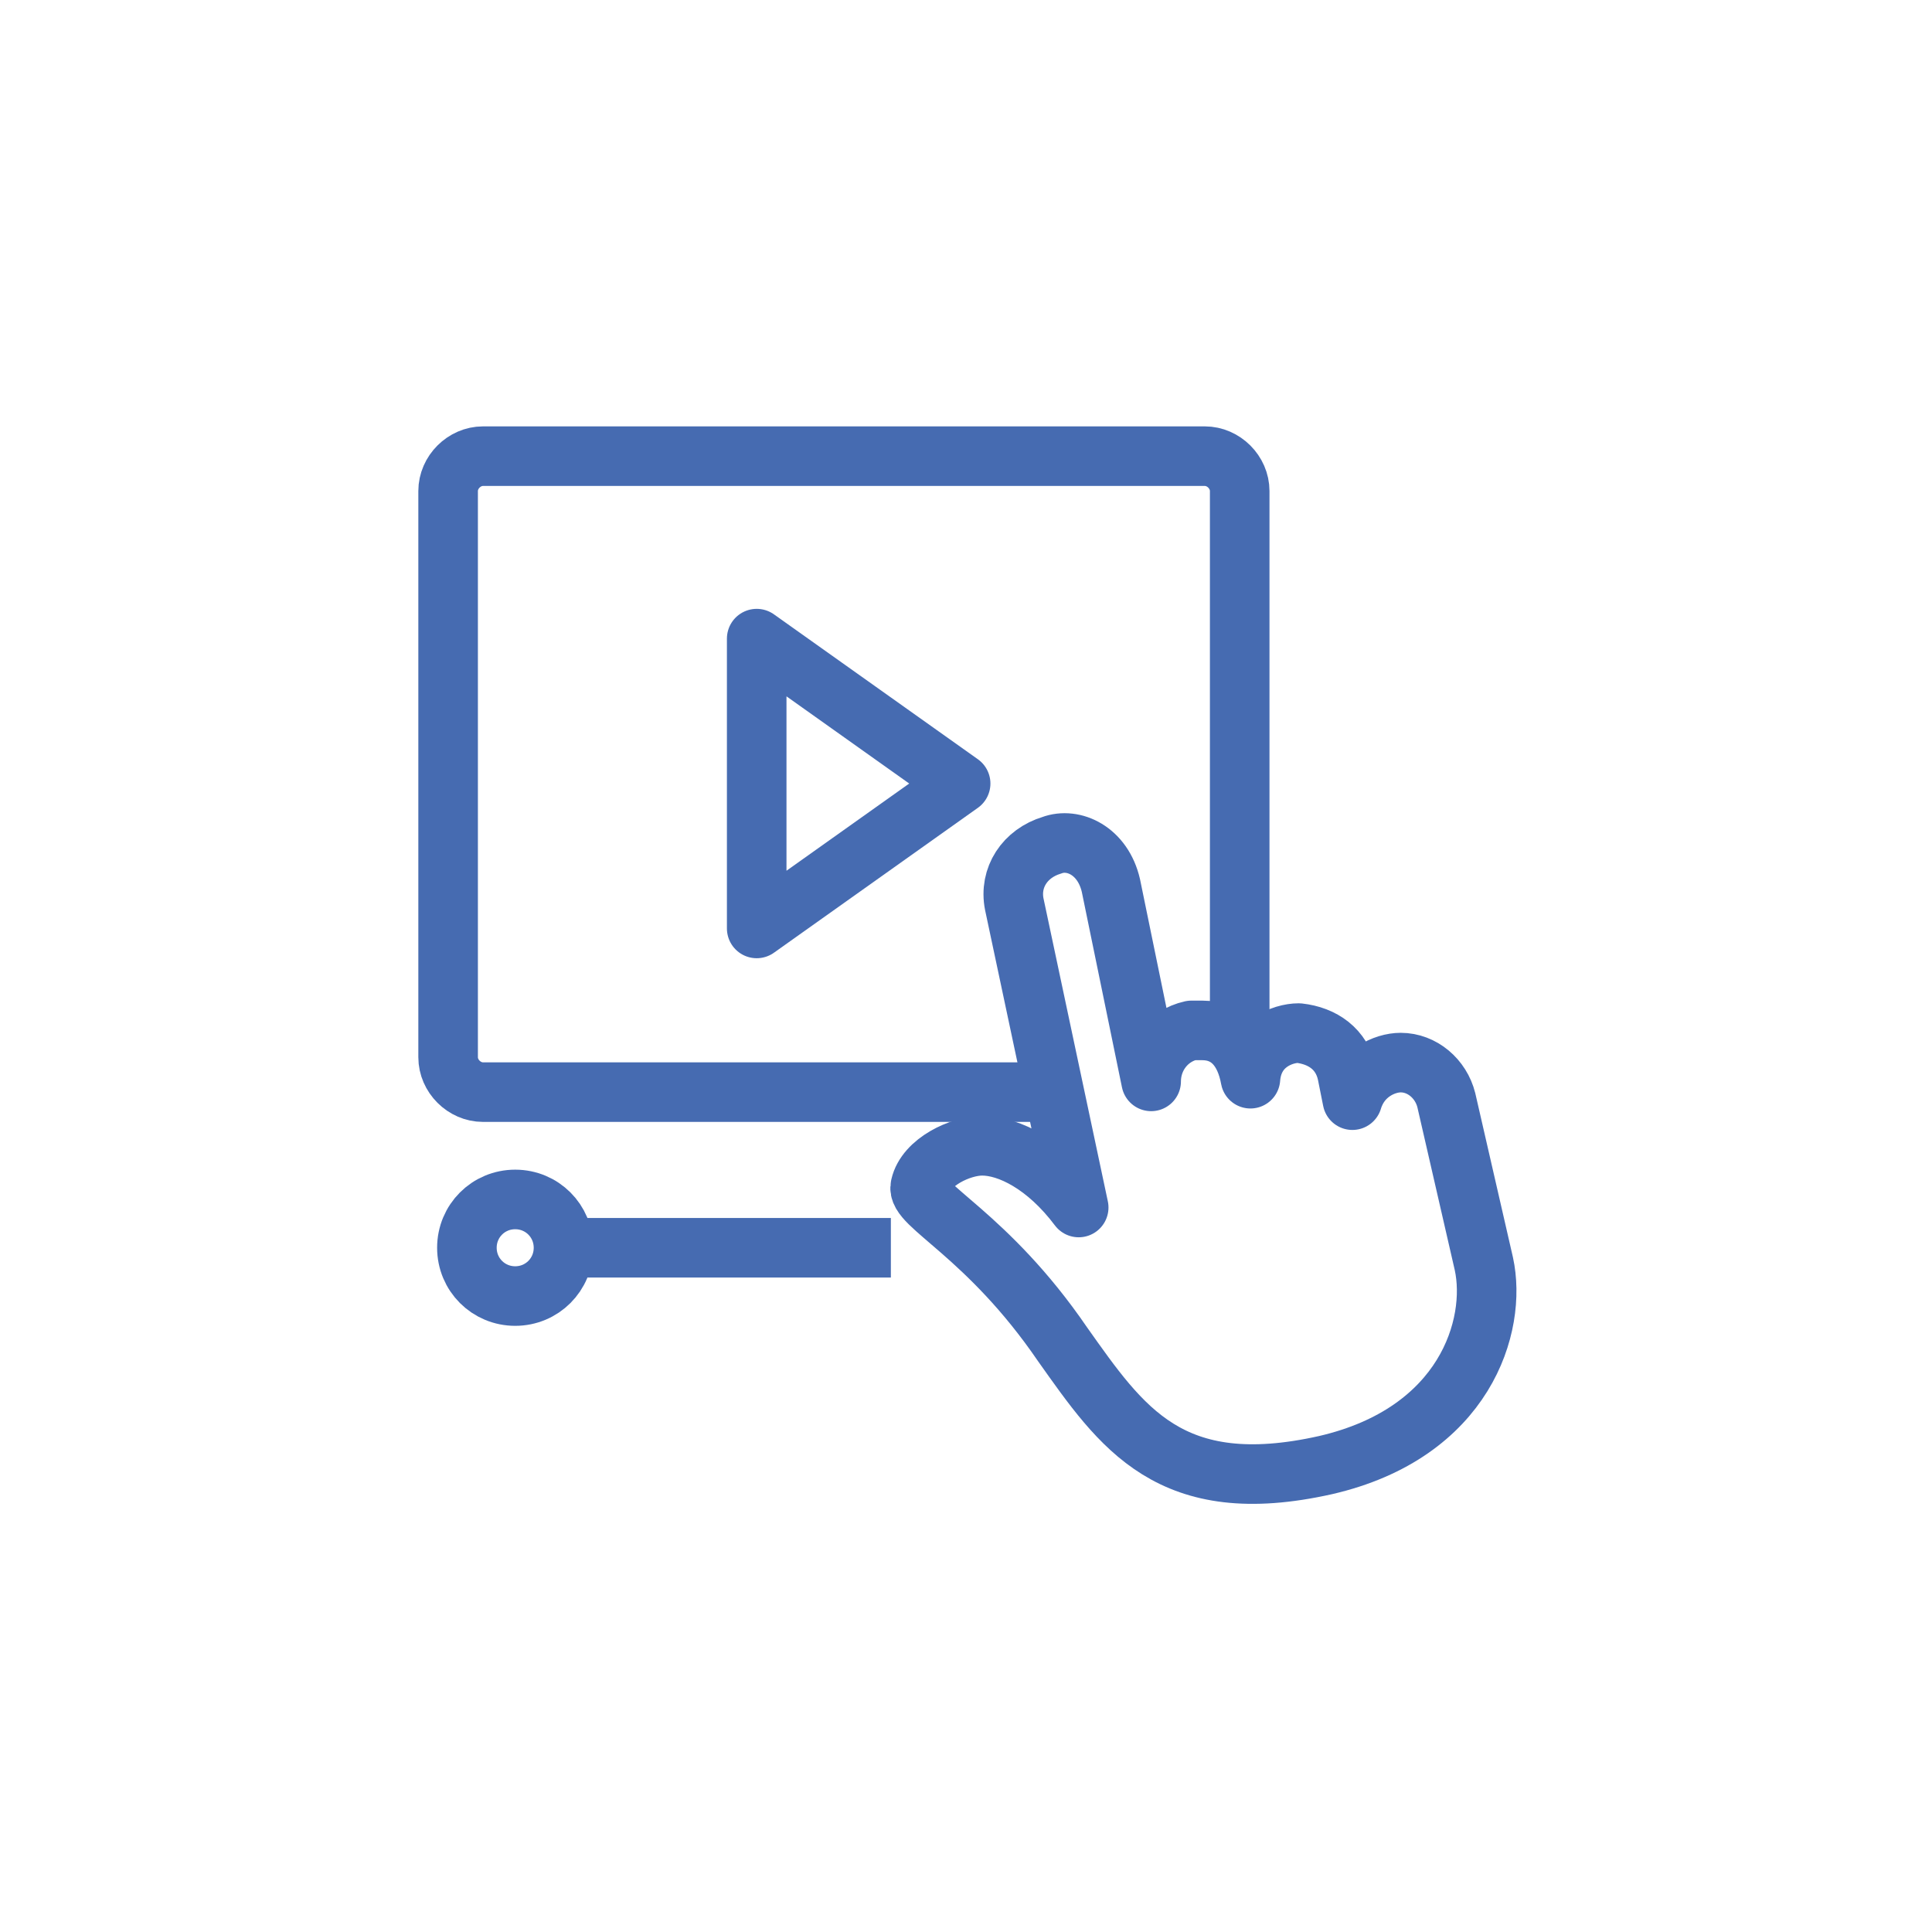
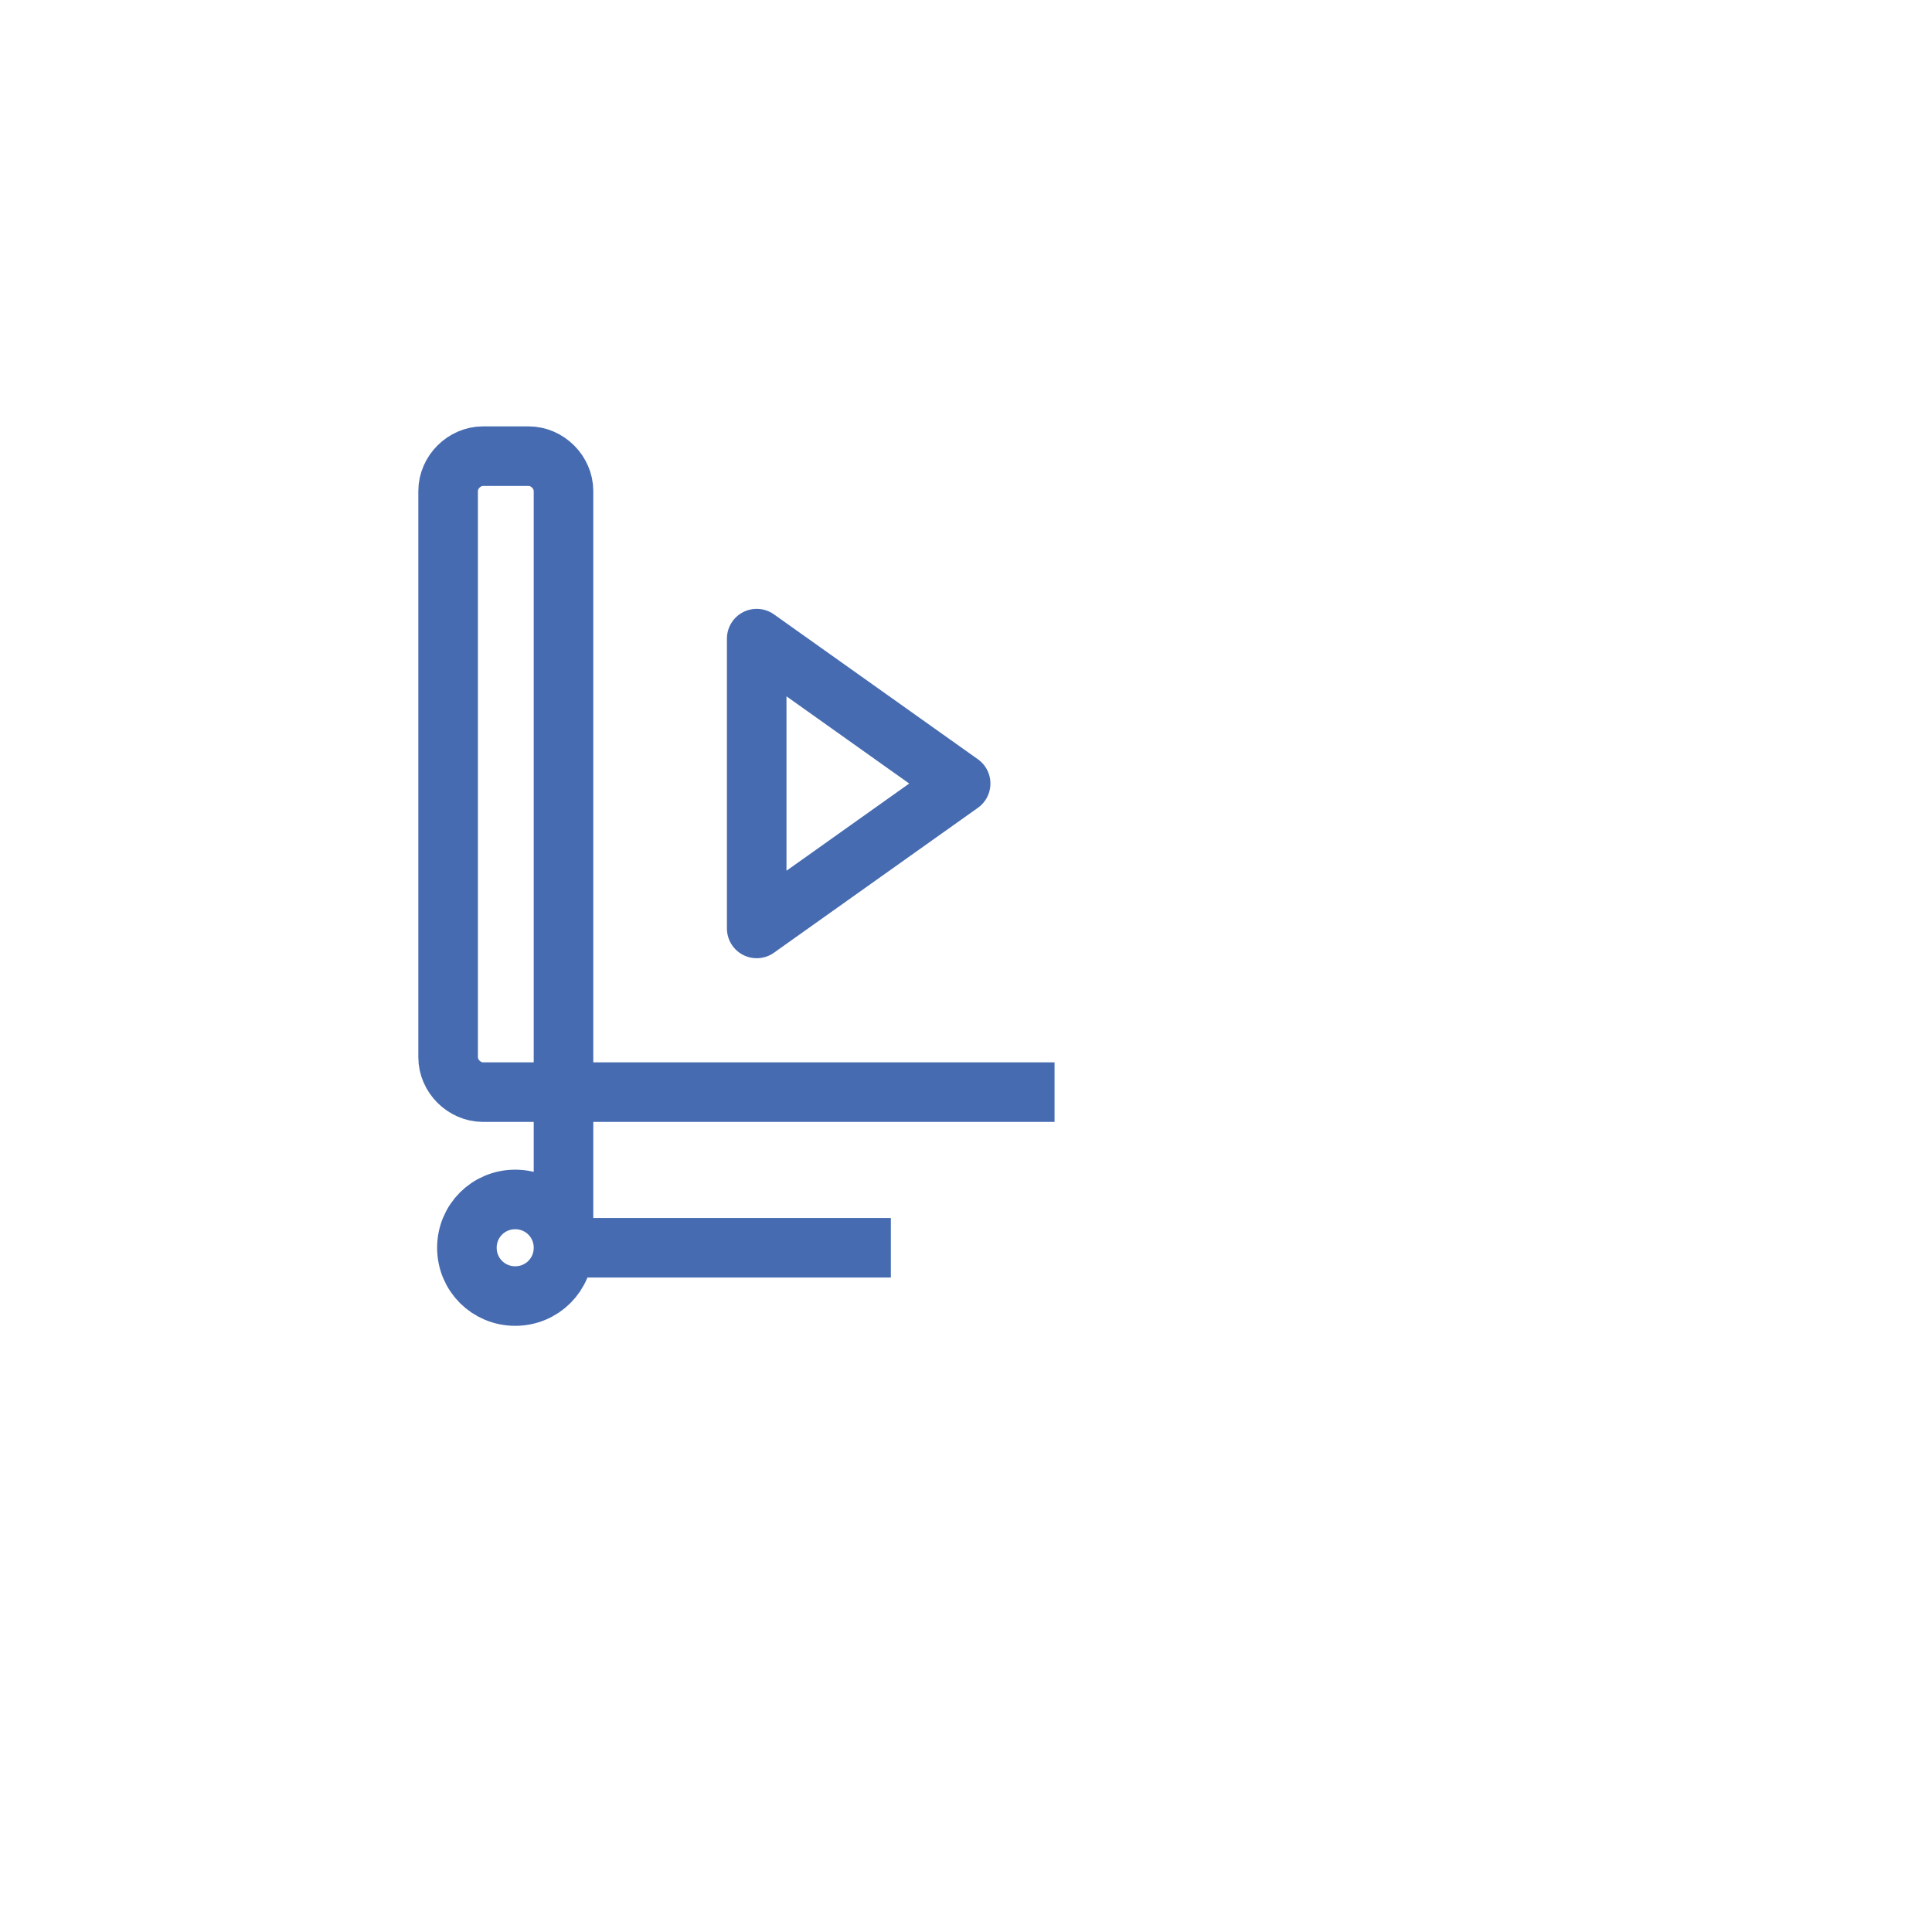
<svg xmlns="http://www.w3.org/2000/svg" version="1.1" id="Layer_1" x="0" y="0" viewBox="0 0 72 72" xml:space="preserve">
  <style type="text/css">.st0{stroke-linejoin:round}.st0,.st1{fill:none;stroke:#466bb1;stroke-width:2.22;stroke-miterlimit:10}</style>
-   <path class="st0" d="M39.2 31.5c-1 .3-1.6 1.2-1.4 2.2L40.2 45c-1.2-1.6-2.6-2.3-3.6-2.3-.8 0-2.1.6-2.3 1.5-.2.7 2.5 1.8 5.3 5.9 2.2 3.1 4 5.8 9.8 4.5 5.2-1.2 6.4-5.2 5.9-7.5L53.9 41c-.2-.8-.9-1.4-1.7-1.4-.6 0-1.5.4-1.8 1.4l-.2-1c-.2-.9-.9-1.4-1.8-1.5-.6 0-1.7.4-1.8 1.7-.2-1.1-.8-1.8-1.8-1.8h-.4c-.9.2-1.5 1-1.5 1.9L41.4 33c-.3-1.3-1.4-1.8-2.2-1.5z" />
-   <path class="st1" d="M33.2 46.5H21M21 46.5c0 1-.8 1.8-1.8 1.8s-1.8-.8-1.8-1.8.8-1.8 1.8-1.8 1.8.8 1.8 1.8zM46.2 39.4V18.3c0-.7-.6-1.3-1.3-1.3H18c-.7 0-1.3.6-1.3 1.3v21.1c0 .7.6 1.3 1.3 1.3h21.3" />
+   <path class="st1" d="M33.2 46.5H21M21 46.5c0 1-.8 1.8-1.8 1.8s-1.8-.8-1.8-1.8.8-1.8 1.8-1.8 1.8.8 1.8 1.8zV18.3c0-.7-.6-1.3-1.3-1.3H18c-.7 0-1.3.6-1.3 1.3v21.1c0 .7.6 1.3 1.3 1.3h21.3" />
  <path class="st0" d="M28.2 23.8v10.8l7.6-5.4z" />
</svg>